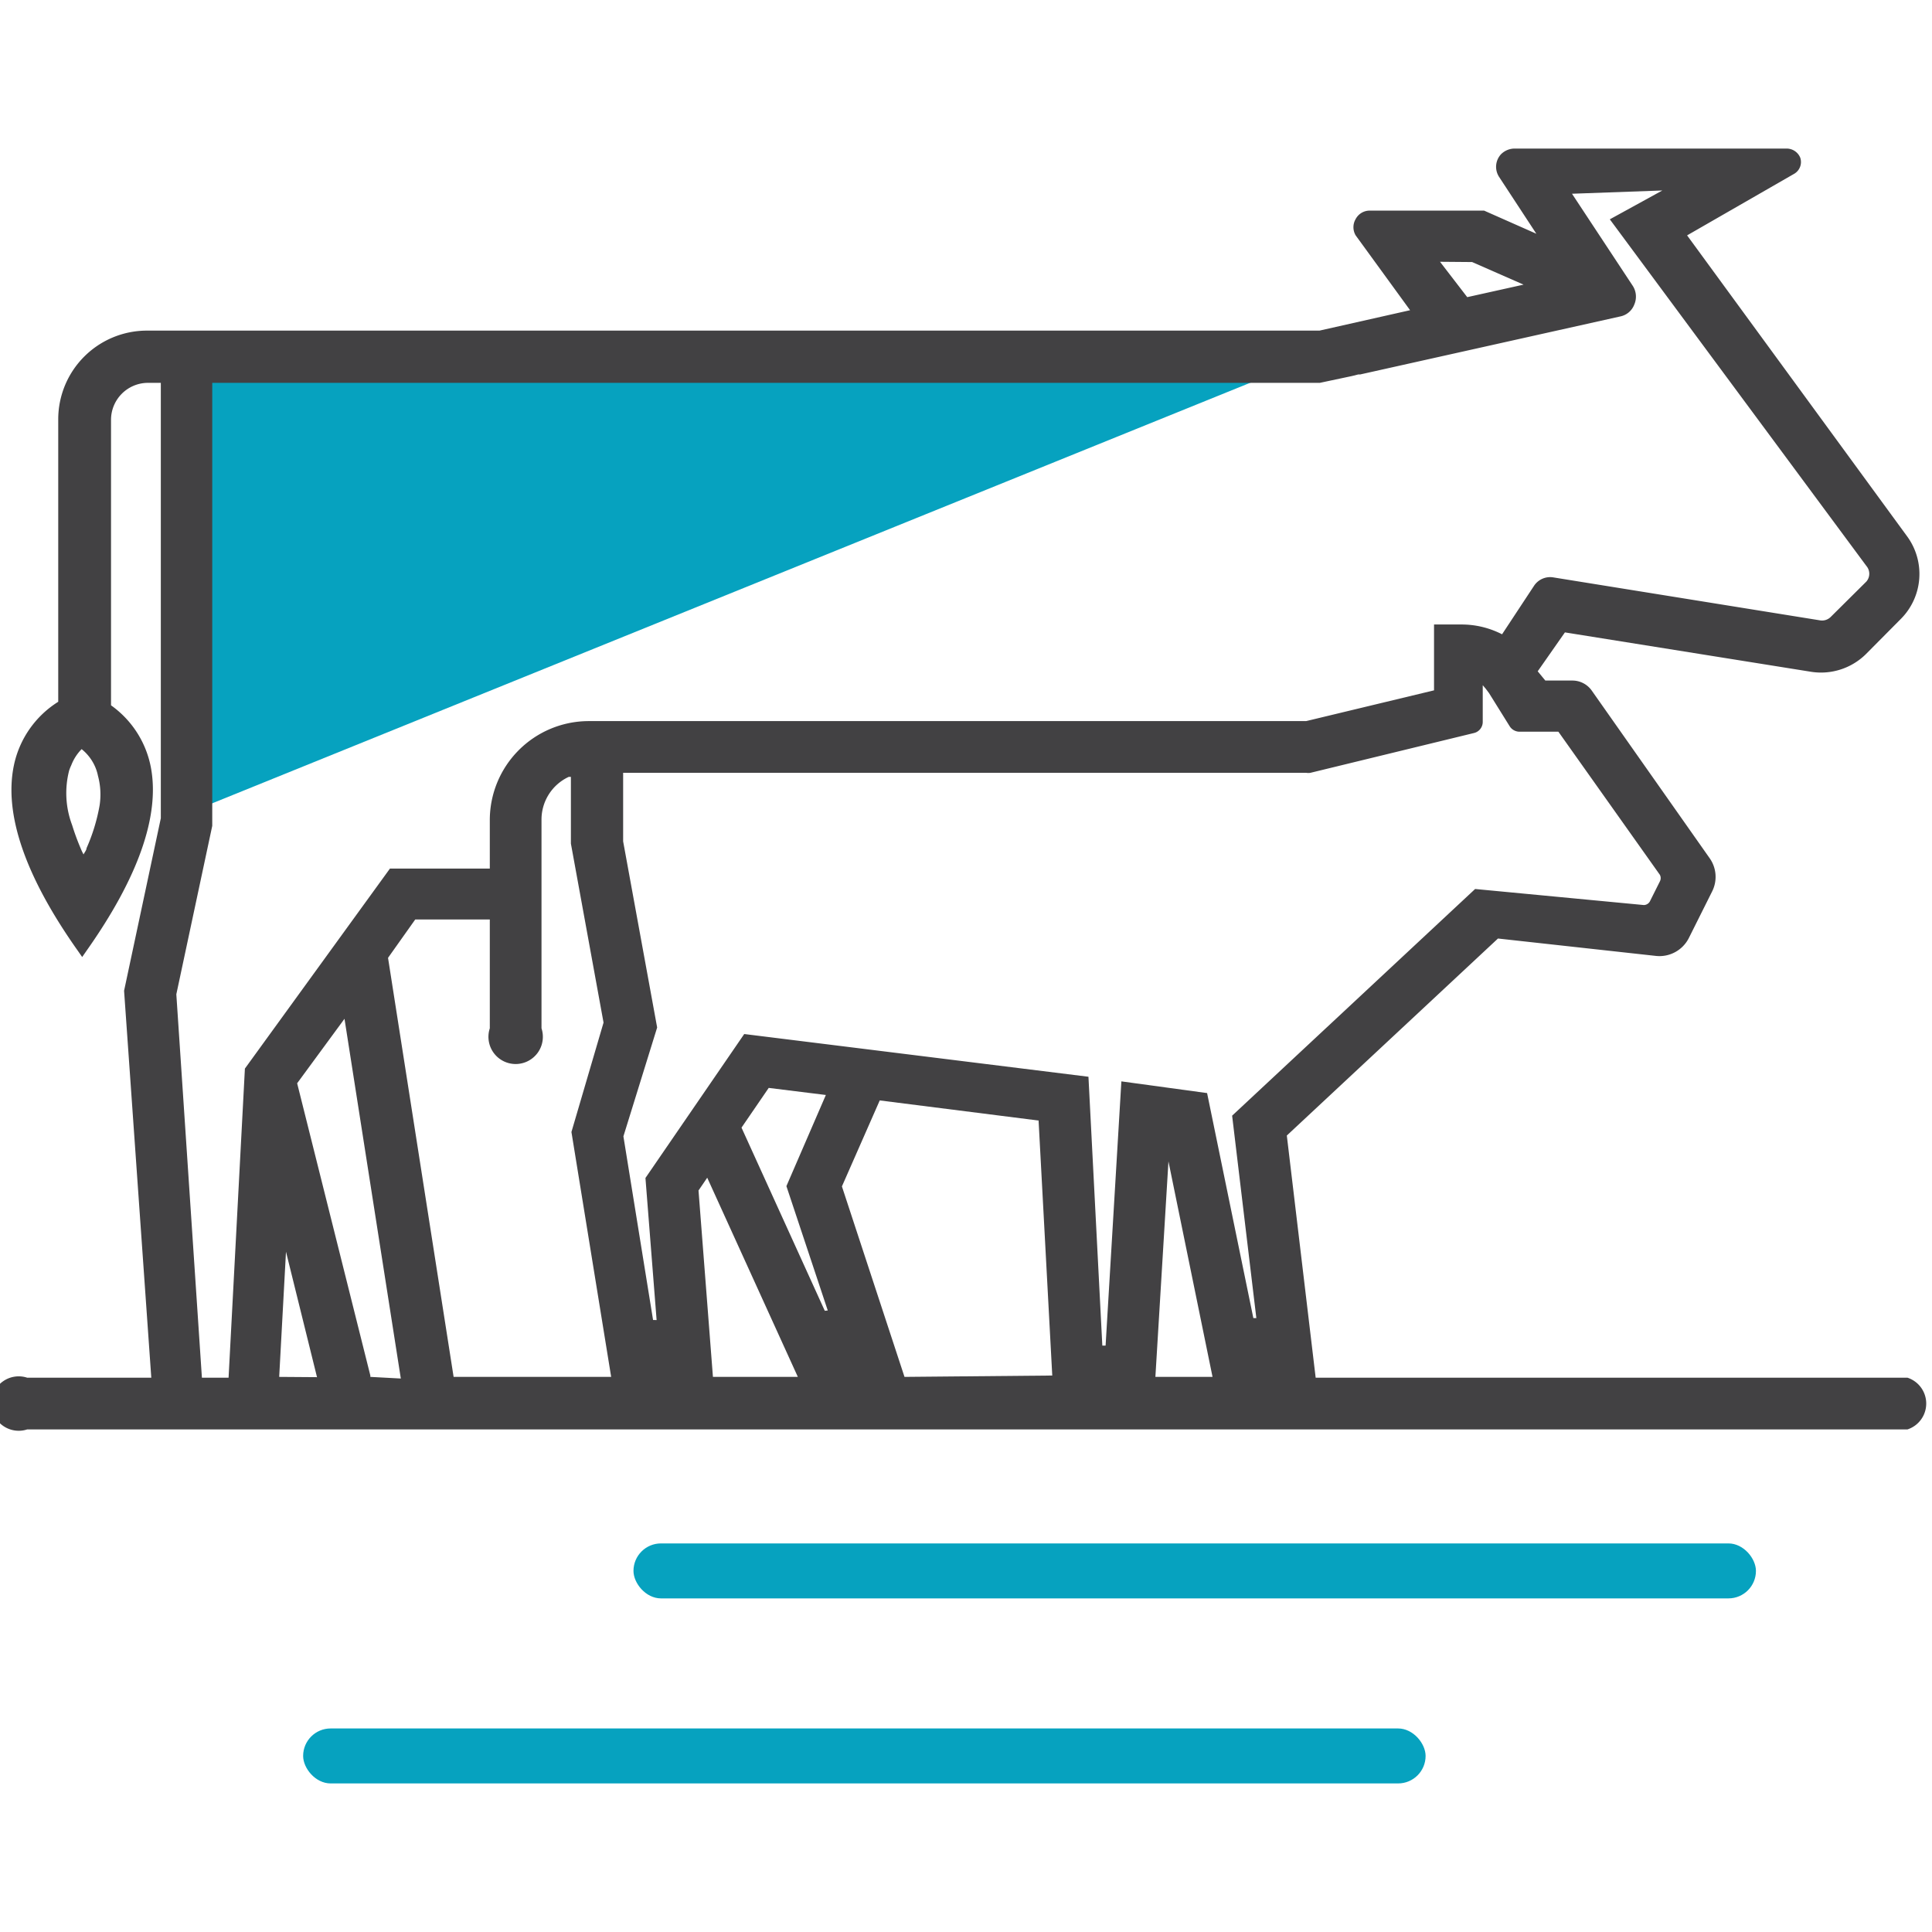
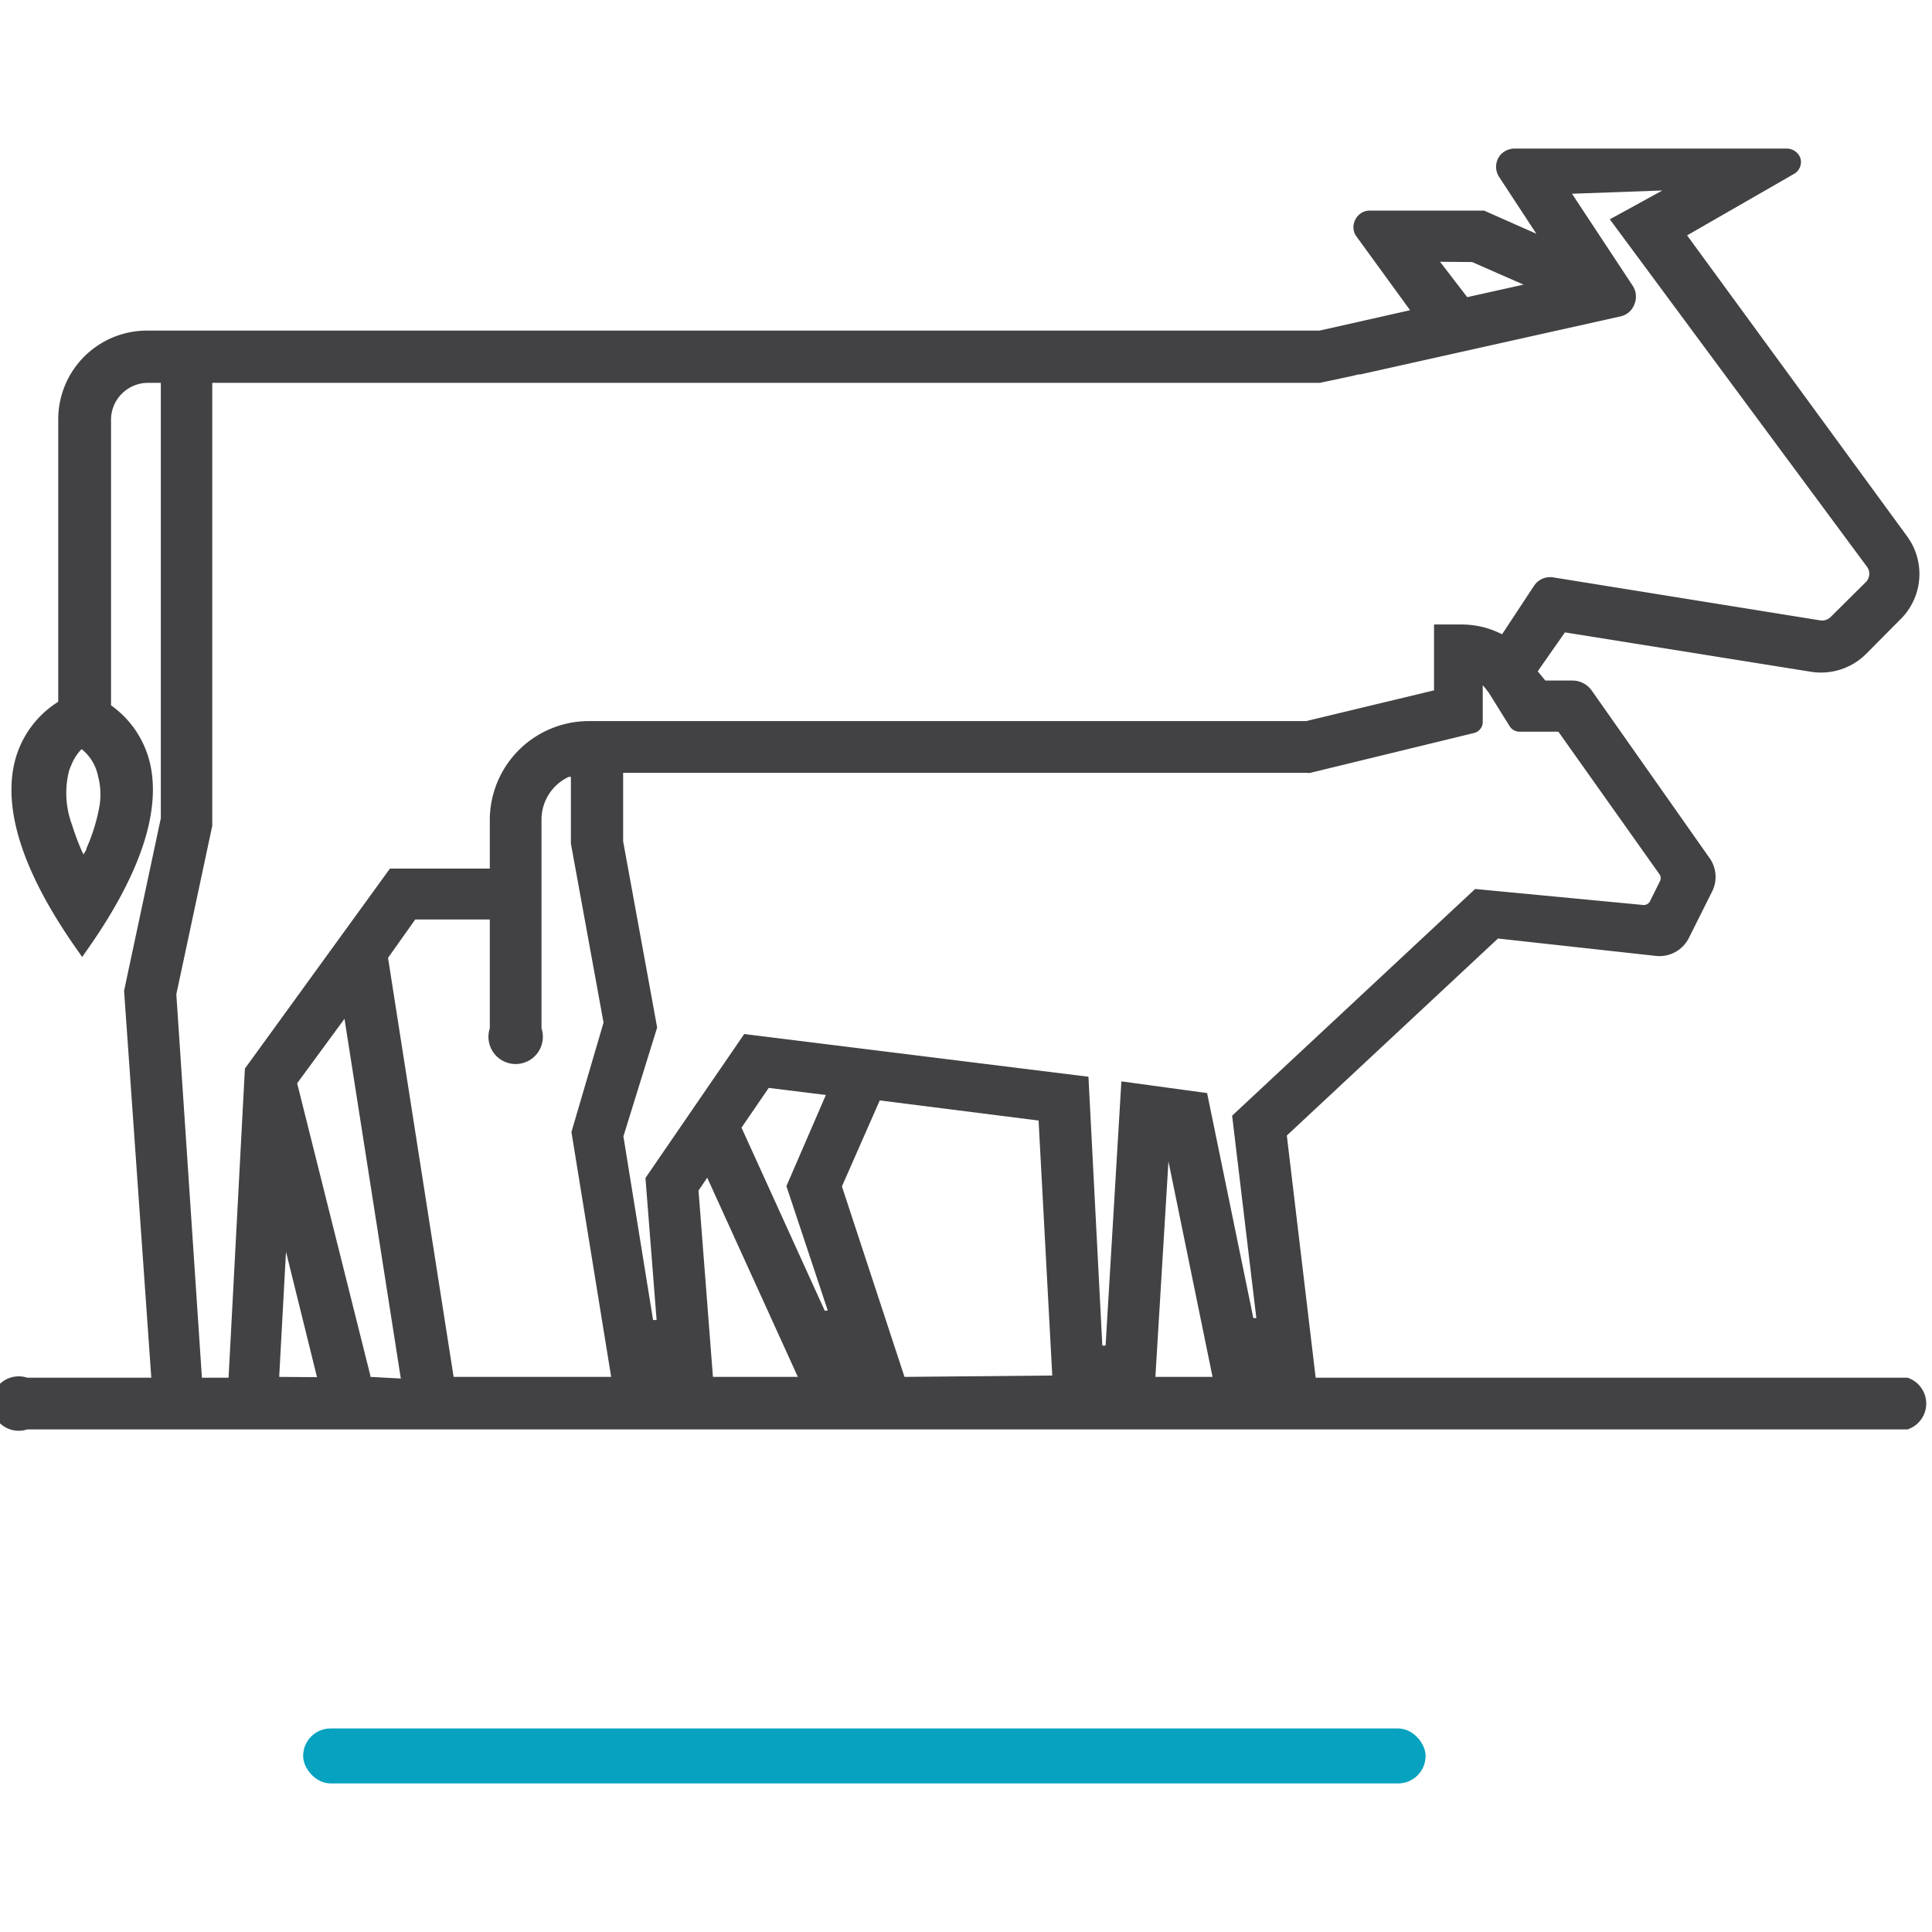
<svg xmlns="http://www.w3.org/2000/svg" id="Layer_1" data-name="Layer 1" viewBox="0 0 71 71">
  <defs>
    <style>.cls-1{fill:#06a2bf;}.cls-2{fill:#424143;}</style>
  </defs>
-   <polygon class="cls-1" points="6.84 29.91 48.11 13.19 7.68 12.68 6.84 29.91" />
  <path class="cls-2" d="M1,52.53h69.1a1,1,0,0,0,0-1.9H48.35l-1.06-8.9,0,0,7.76-7.24,5.81.64a1.21,1.21,0,0,0,1.2-.65l.86-1.72a1.19,1.19,0,0,0-.09-1.22l-4.34-6.17a.87.87,0,0,0-.7-.36h-1l-.28-.34,1-1.43,9.06,1.45a2.35,2.35,0,0,0,2-.65l1.3-1.31a2.34,2.34,0,0,0,.23-3L62,8.65l3.93-2.26a.5.5,0,0,0,.23-.59.54.54,0,0,0-.51-.34H55.68a.71.71,0,0,0-.52.21.68.68,0,0,0-.07.83l1.37,2.09-1.92-.85-4.21,0a.58.58,0,0,0-.51.31.59.59,0,0,0,0,.6l2,2.75-3.33.75h0l-.18,0H5.4a3.26,3.26,0,0,0-3.26,3.26V25.79l0,0A3.63,3.63,0,0,0,.51,28.13c-.37,1.78.41,4.07,2.35,6.81l.16.23.16-.23c1.9-2.69,2.69-4.95,2.37-6.71a3.63,3.63,0,0,0-1.47-2.31l0,0V15.43A1.36,1.36,0,0,1,5.4,14.07h.51v16L4.56,36.41l1,14.22H1a1,1,0,1,0,0,1.9ZM3.66,29.6a6.73,6.73,0,0,1-.48,1.57c0,.07-.07.15-.11.23l0,.12,0-.12a2,2,0,0,1-.1-.21v0a8.87,8.87,0,0,1-.32-.87,3.33,3.33,0,0,1-.11-2,1.67,1.67,0,0,1,.08-.2l0,0A1.71,1.71,0,0,1,3,27.53l0,0,0,0a1.7,1.7,0,0,1,.55.79,1.8,1.8,0,0,1,.05.19v0A2.64,2.64,0,0,1,3.66,29.6Zm6.6,21L10.51,46l1.14,4.61Zm3.35,0v-.05L10.92,39.81l0,0,1.74-2.37,2.07,13.22Zm3.06,0-2.41-15.4,1-1.41H18v4a1,1,0,1,0,1.9,0V30.14a1.73,1.73,0,0,1,1-1.59l.08,0V31l1.2,6.58h0L21,41.6l1.46,9Zm9.53,0-.53-6.85.32-.47,3.33,7.32Zm4.11-2.43-3.06-6.73,1-1.46,2.1.26L28.9,43.59l1.52,4.57Zm2.93,2.43-2.3-7,1.39-3.16,5.84.74v.05l.5,9.32Zm9.22,0,.48-7.92,1.62,7.92ZM57.27,26.89,61,32.15a.26.26,0,0,1,0,.24l-.37.74a.26.26,0,0,1-.22.13l-6.2-.59L45.28,41l.89,7.44h-.11l-1.7-8.27-3.15-.43-.58,9.71h-.12L40,39.57,27.35,38l-3.63,5.29.41,5.22H24l-1.09-6.75,1.24-4L22.9,30.92V28.4H48a.47.47,0,0,0,.16,0l6-1.46a.42.42,0,0,0,.33-.41V25.18l.11.13.12.16.76,1.22a.43.43,0,0,0,.37.2ZM54.1,9.63l1.89.83-2.07.46-1-1.3ZM7.8,30.35V14.07H48.5l1.18-.25.24-.06h0l.07,0,9.55-2.13a.7.7,0,0,0,.52-.44A.73.73,0,0,0,60,10.5L57.77,7.12,61.09,7,59.16,8.06,68.59,20.8a.44.44,0,0,1,0,.57l-1.31,1.3a.45.45,0,0,1-.38.13l-9.81-1.58a.71.71,0,0,0-.71.3l-1.18,1.79,0,0a3.25,3.25,0,0,0-1.5-.36h-1v2.42L48,26.5H21.61A3.64,3.64,0,0,0,18,30.14v1.78H14.33L9,39.27l-.6,11.36H7.42L6.48,36.54Z" />
-   <rect class="cls-1" x="23.28" y="56.72" width="41.25" height="2.02" rx="1.01" />
  <rect class="cls-1" x="11.14" y="63.52" width="41.25" height="2.02" rx="1.01" />
</svg>